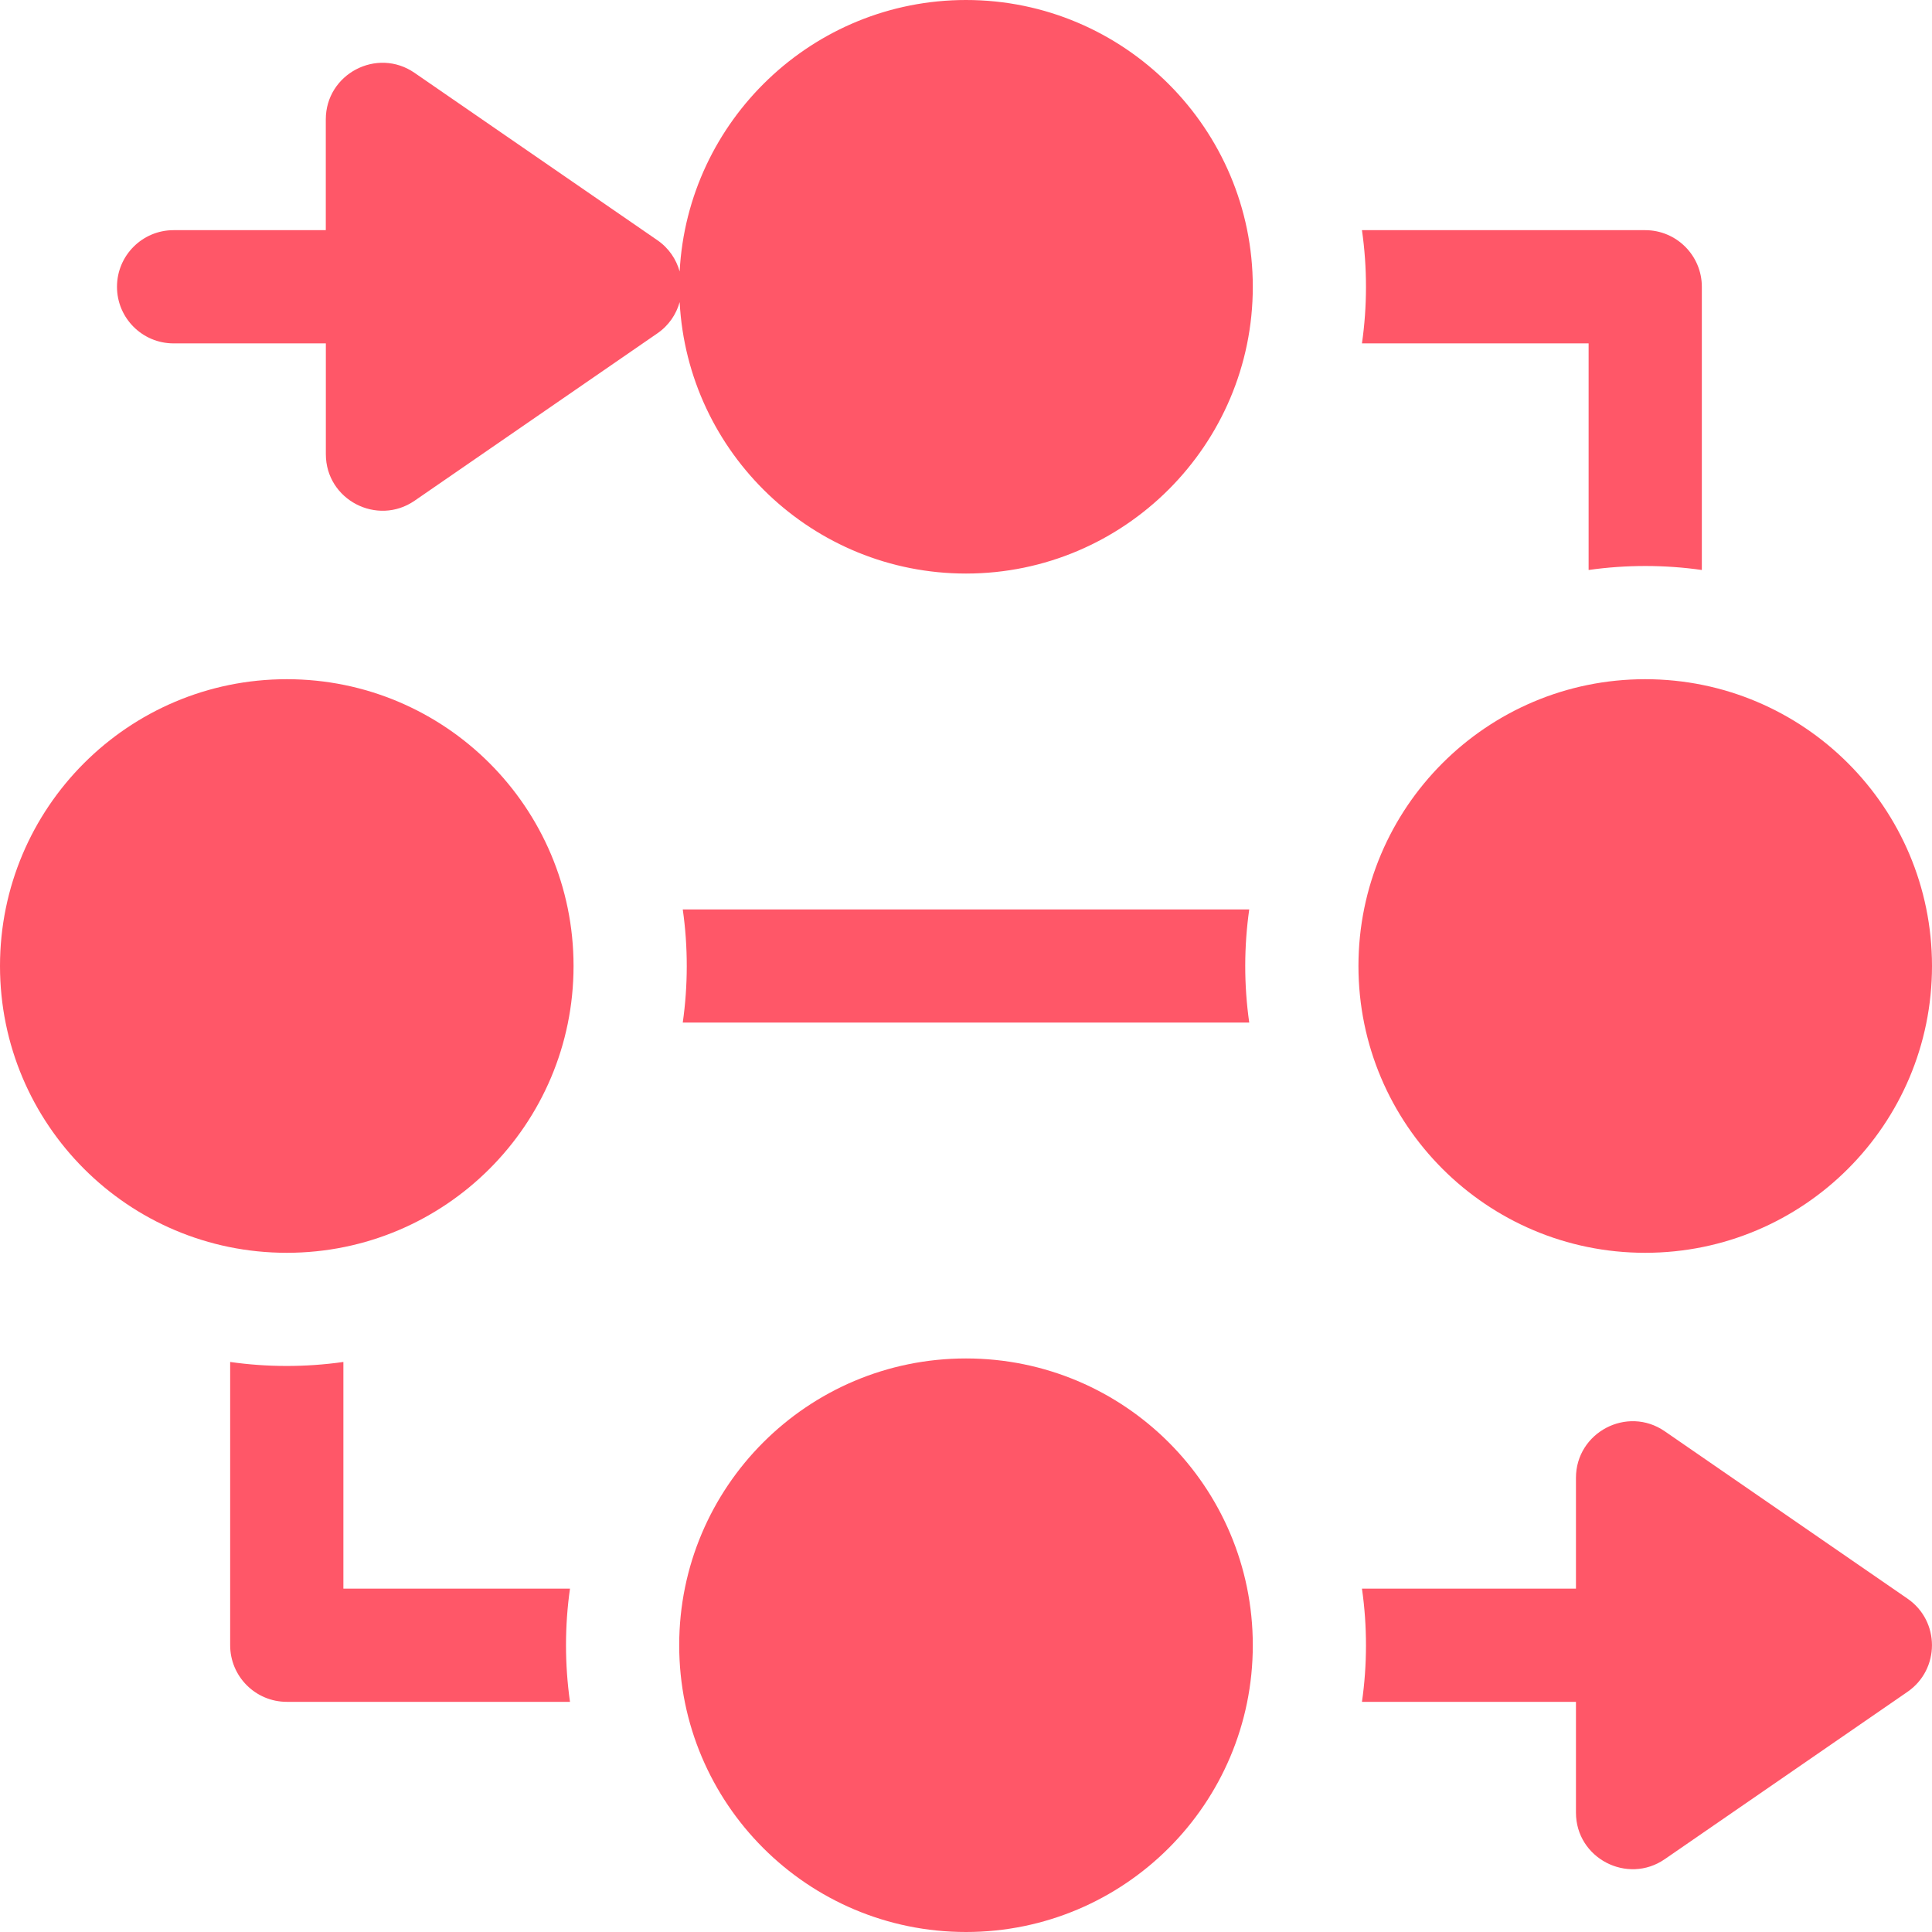
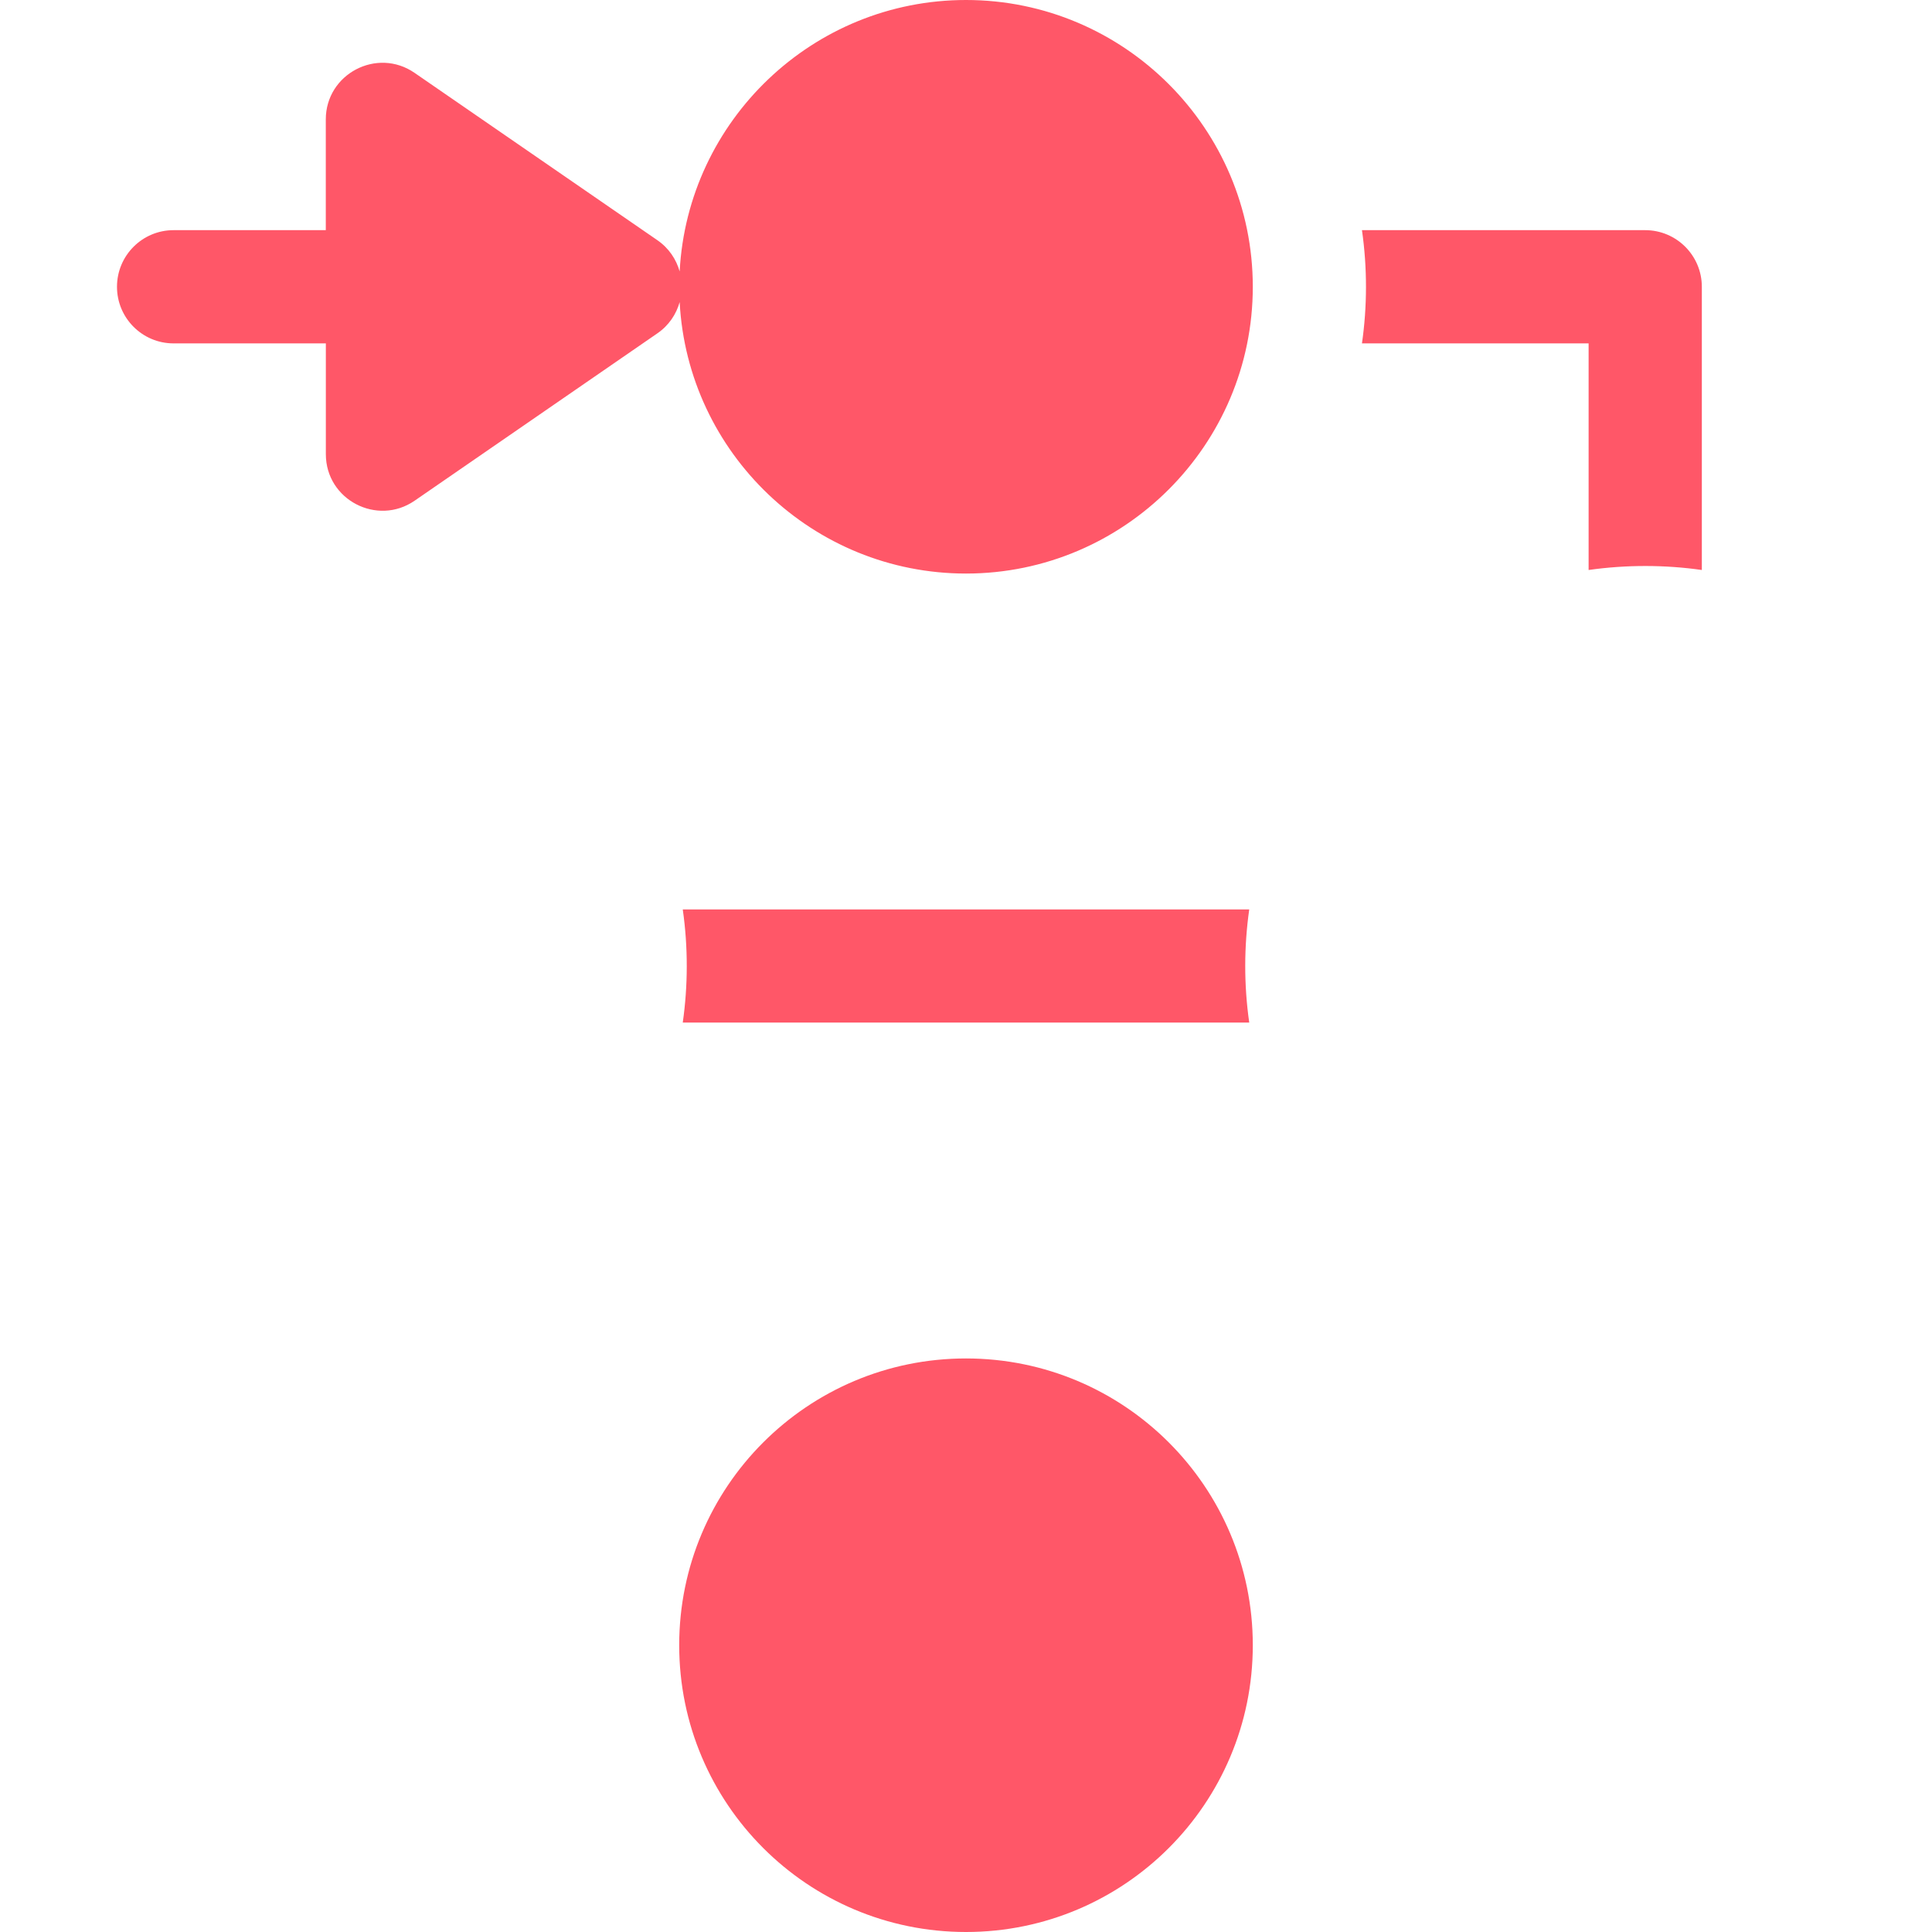
<svg xmlns="http://www.w3.org/2000/svg" width="38" height="38" viewBox="0 0 38 38" fill="none">
  <path d="M31.246 6.754V11.211C31.992 11.105 32.75 11.108 33.473 11.211V5.641C33.473 5.026 32.974 4.527 32.359 4.527H26.788C26.895 5.273 26.892 6.031 26.788 6.754H31.246Z" fill="#FF5768" />
  <path d="M24.571 20.113C24.464 19.367 24.468 18.61 24.571 17.887H13.429C13.536 18.633 13.532 19.391 13.429 20.113H24.571Z" fill="#FF5768" />
-   <path d="M37.518 31.443L32.743 28.151C32.003 27.642 30.997 28.175 30.997 29.068V31.246H26.788C26.895 31.992 26.892 32.75 26.788 33.473H30.997V35.651C30.997 36.551 32.01 37.073 32.743 36.568L37.518 33.276C38.159 32.834 38.161 31.886 37.518 31.443Z" fill="#FF5768" />
-   <path d="M6.754 31.246V26.788C6.004 26.895 5.246 26.891 4.527 26.788V32.359C4.527 32.974 5.026 33.473 5.641 33.473H11.211C11.105 32.727 11.108 31.969 11.211 31.246H6.754Z" fill="#FF5768" />
  <path d="M19 0C15.991 0 13.525 2.368 13.368 5.339C13.301 5.101 13.156 4.88 12.929 4.724L8.154 1.433C7.416 0.924 6.408 1.454 6.408 2.349V4.527H3.414C2.799 4.527 2.301 5.026 2.301 5.641C2.301 6.255 2.799 6.754 3.414 6.754H6.409V8.932C6.409 9.834 7.422 10.353 8.154 9.849L12.929 6.557C13.156 6.401 13.301 6.181 13.368 5.942C13.525 8.913 15.991 11.281 19 11.281C22.11 11.281 24.641 8.751 24.641 5.641C24.641 2.53 22.11 0 19 0Z" fill="#FF5768" />
  <path d="M19 38C22.115 38 24.641 35.475 24.641 32.359C24.641 29.244 22.115 26.719 19 26.719C15.885 26.719 13.359 29.244 13.359 32.359C13.359 35.475 15.885 38 19 38Z" fill="#FF5768" />
-   <path d="M32.359 24.641C35.475 24.641 38 22.115 38 19C38 15.885 35.475 13.359 32.359 13.359C29.244 13.359 26.719 15.885 26.719 19C26.719 22.115 29.244 24.641 32.359 24.641Z" fill="#FF5768" />
-   <path d="M5.641 24.641C8.756 24.641 11.281 22.115 11.281 19C11.281 15.885 8.756 13.359 5.641 13.359C2.525 13.359 0 15.885 0 19C0 22.115 2.525 24.641 5.641 24.641Z" fill="#FF5768" />
</svg>